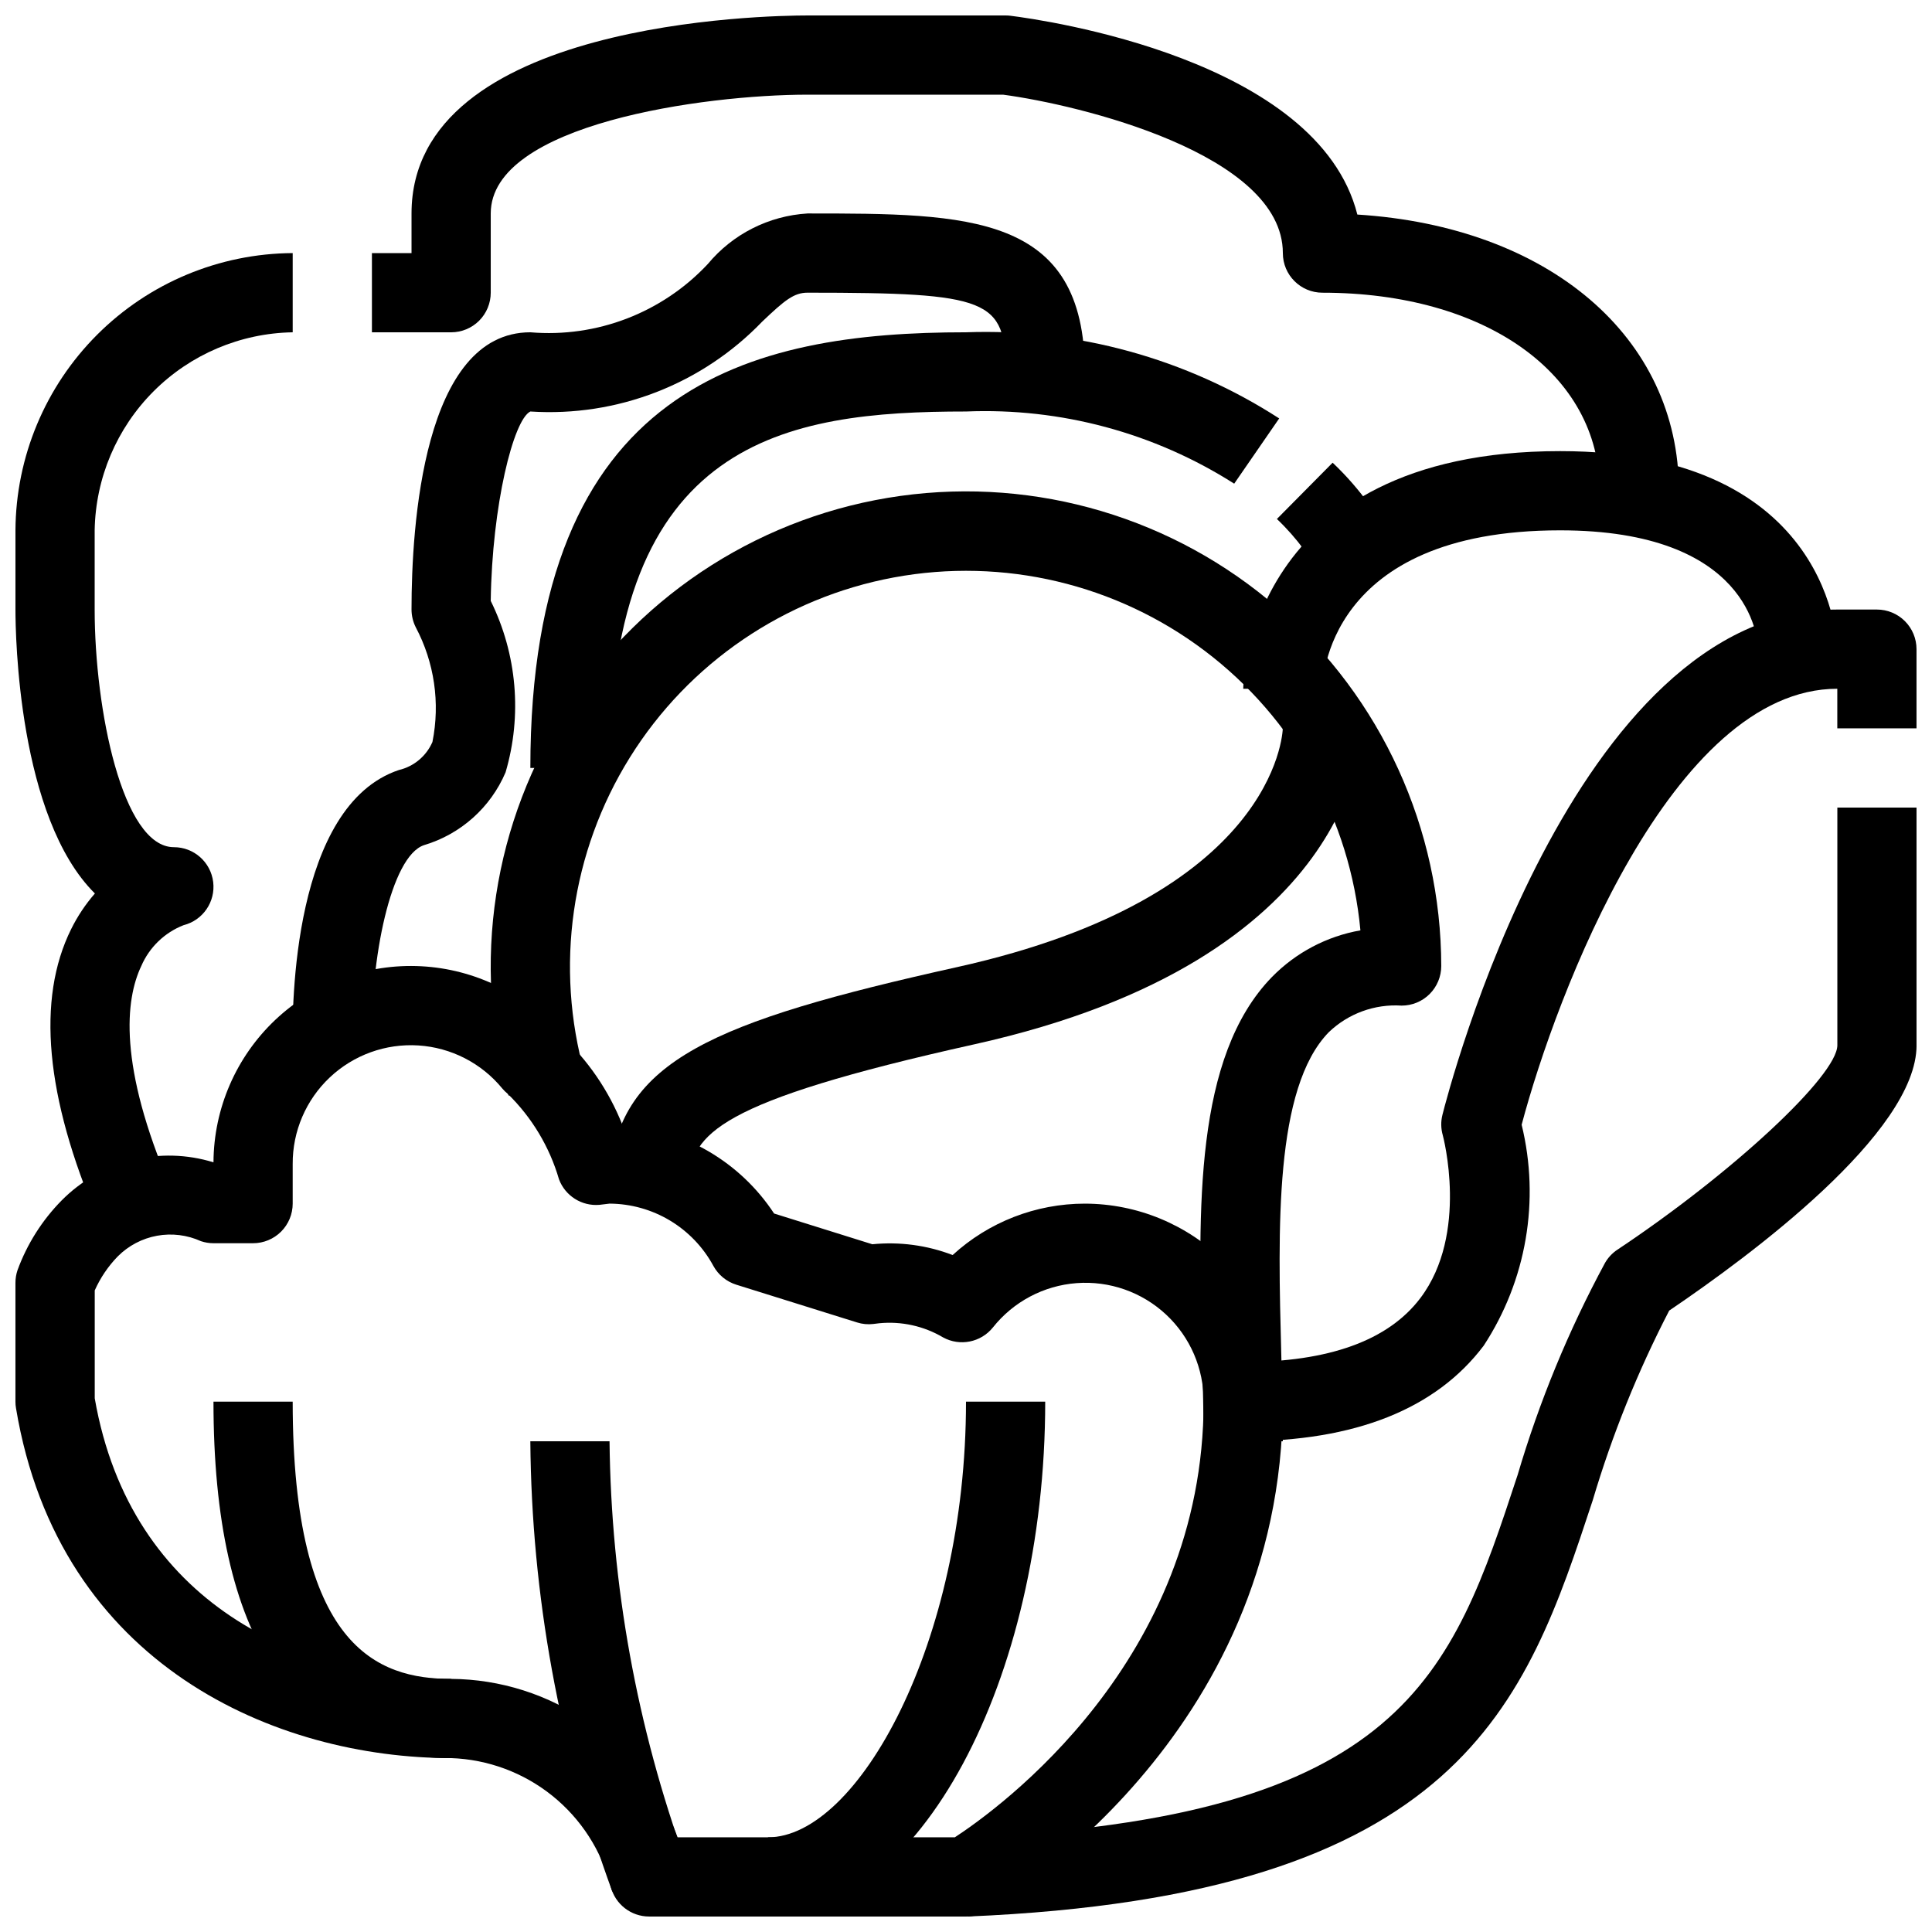
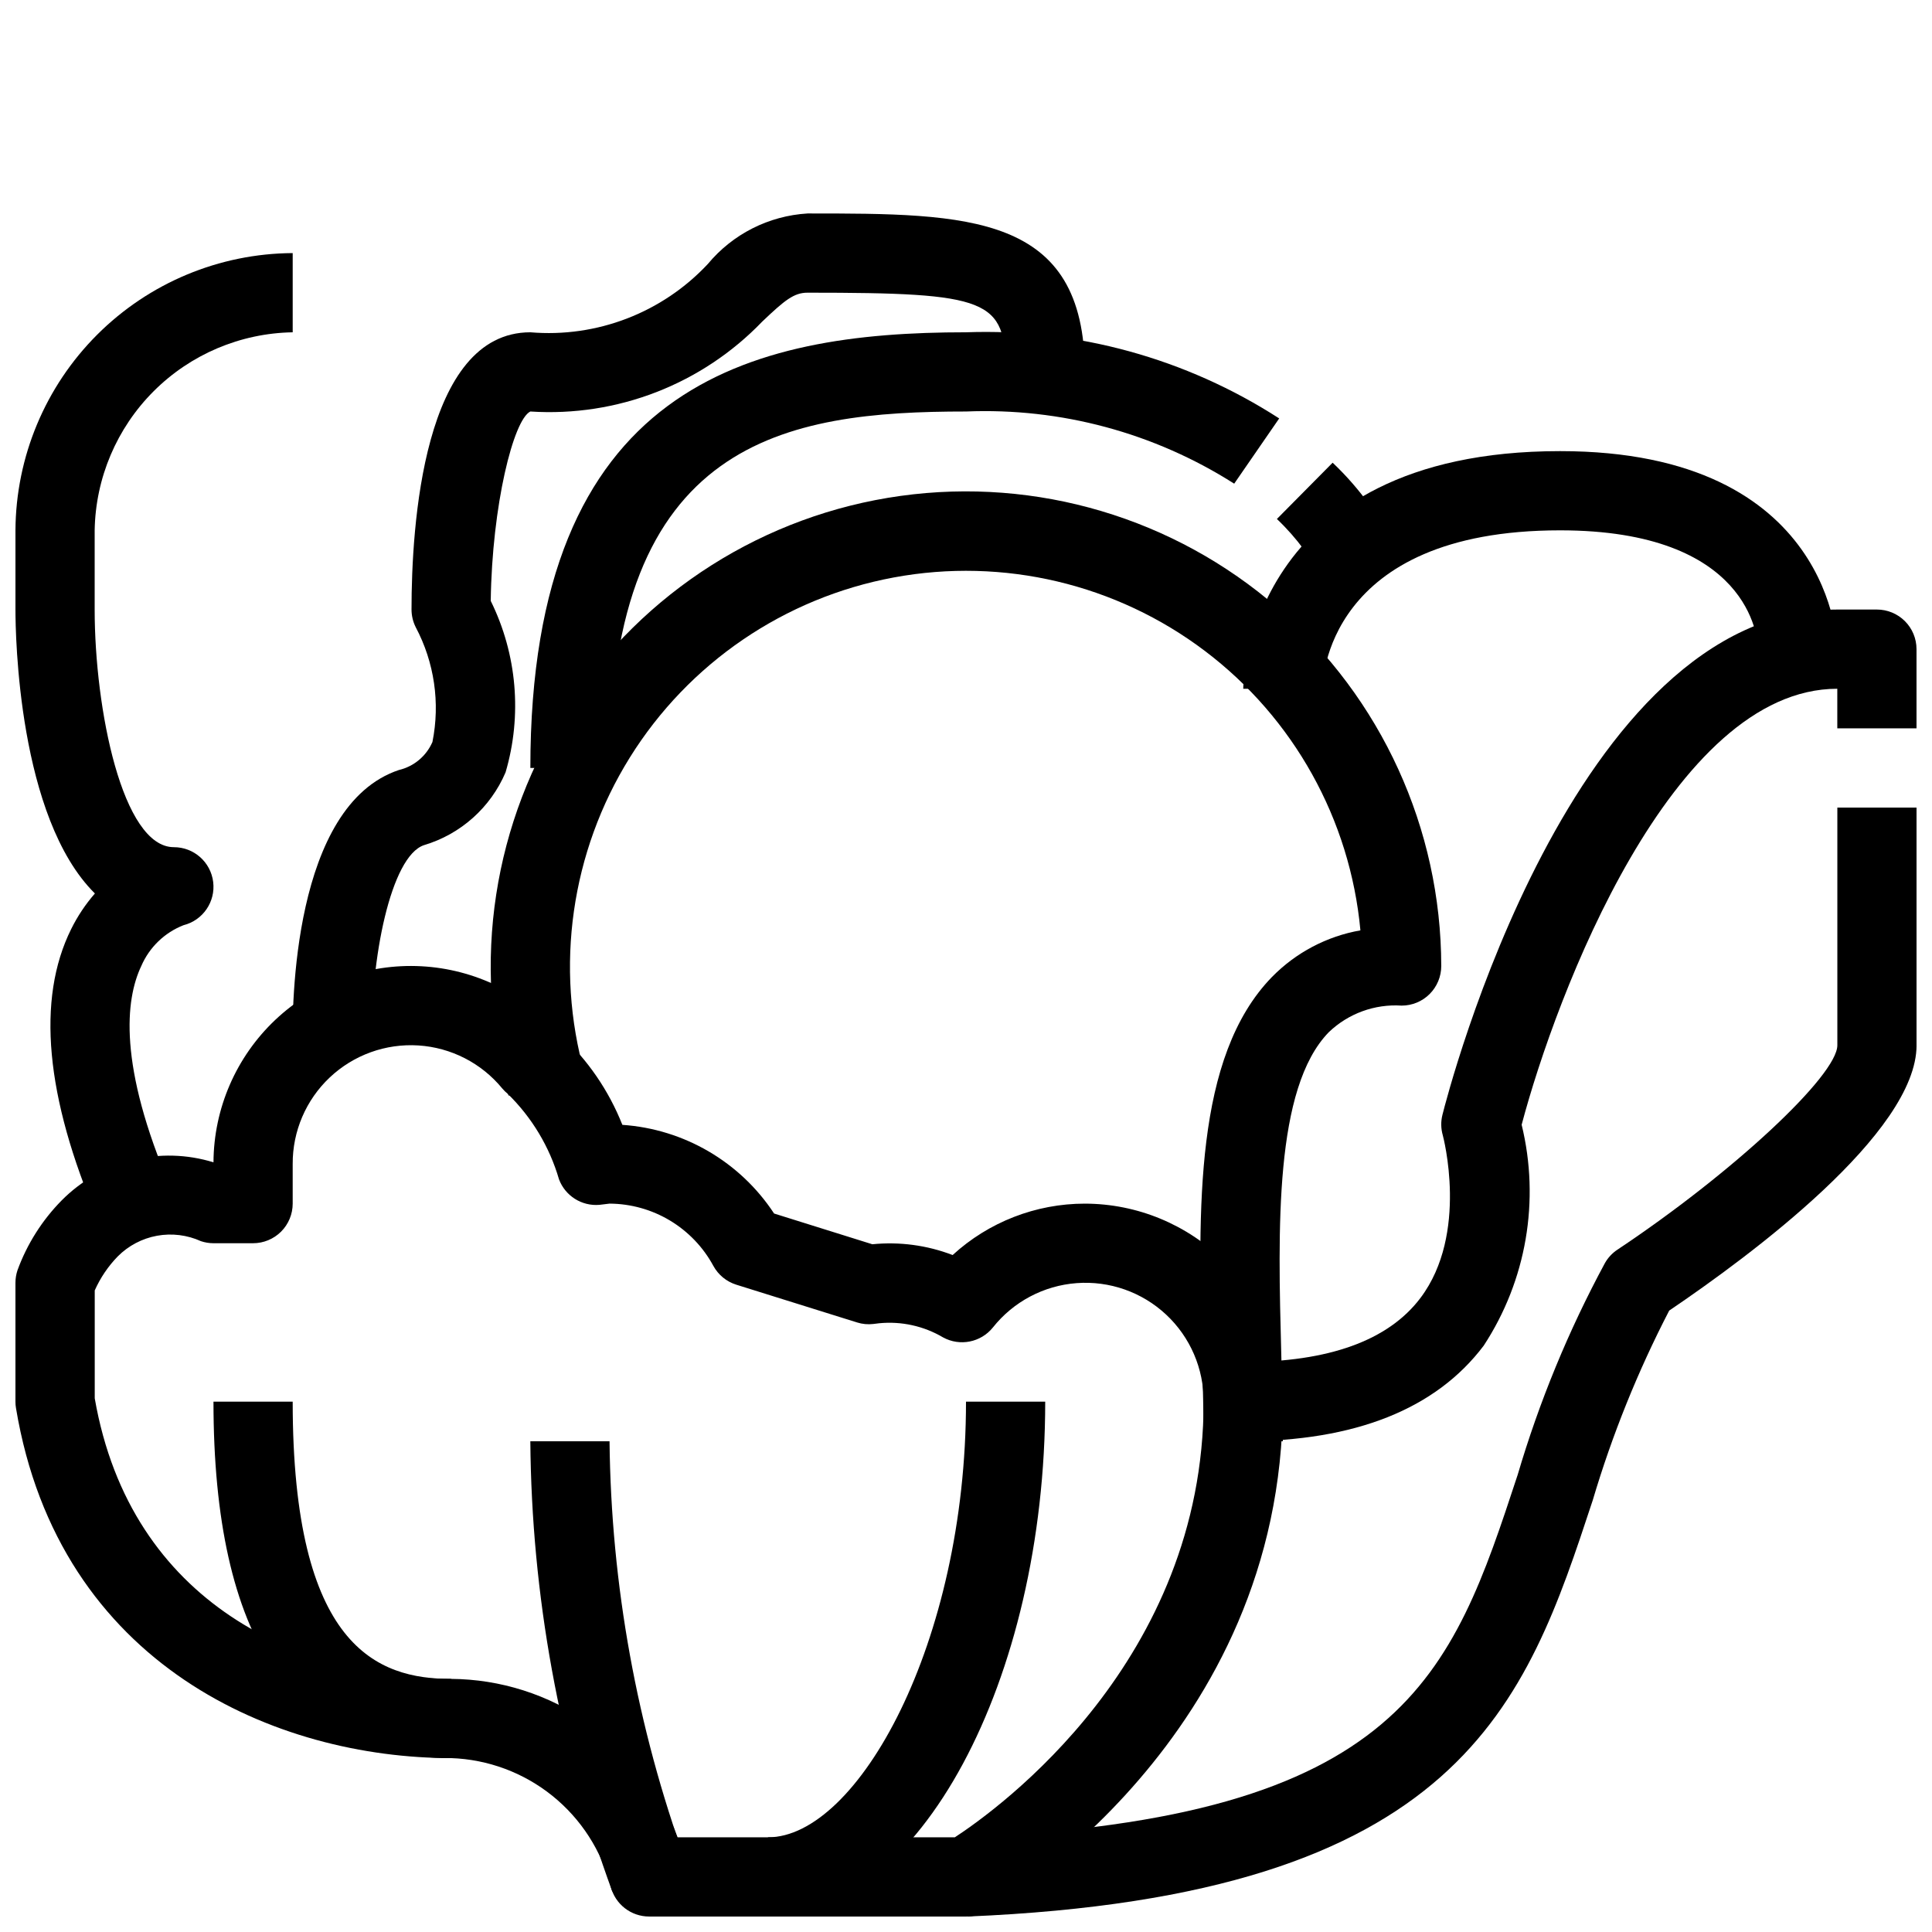
<svg xmlns="http://www.w3.org/2000/svg" width="800px" height="800px" version="1.1" viewBox="144 144 512 512">
  <defs>
    <clipPath id="f">
      <path d="m473 305h178.9v221h-178.9z" />
    </clipPath>
    <clipPath id="e">
      <path d="m399 358h252.9v293.9h-252.9z" />
    </clipPath>
    <clipPath id="d">
      <path d="m148.09 399h335.91v252.9h-335.91z" />
    </clipPath>
    <clipPath id="c">
      <path d="m148.09 211h73.906v257h-73.906z" />
    </clipPath>
    <clipPath id="b">
      <path d="m242 148.09h347v126.91h-347z" />
    </clipPath>
    <clipPath id="a">
      <path d="m347 515h74v136.9h-74z" />
    </clipPath>
  </defs>
-   <path d="m326.46 456.89-20.875-2.098c3.012-29.578 26.754-39.988 92.133-54.516 83.969-18.652 86.195-61.559 86.246-63.387l20.988 0.137c0 2.488-1.164 61.16-102.68 83.715-68.832 15.293-74.551 23.867-75.809 36.148z" />
  <path d="m494.46 326.53h-20.988c0-0.629 0.957-62.977 83.969-62.977 72.633 0 73.473 51.957 73.473 52.48h-20.996c-0.082-3.098-2.297-31.488-52.48-31.488-62.262 0-62.977 40.273-62.977 41.984z" />
  <g clip-path="url(#f)">
    <path d="m473.47 525.95v-20.992c22.66 0 38.469-5.711 46.969-16.992 12.859-17.047 5.984-42.844 5.918-43.098-0.512-1.77-0.547-3.648-0.094-5.434 1.363-5.469 34.32-133.9 104.64-133.9h10.496c2.785 0 5.453 1.105 7.422 3.074s3.074 4.637 3.074 7.422v20.992h-20.992v-10.496c-43.852 0-74.523 81.125-83.652 115.54 4.906 20.066 1.266 41.27-10.055 58.547-12.691 16.816-34.133 25.336-63.73 25.336z" />
  </g>
  <g clip-path="url(#e)">
    <path d="m400.44 651.9-0.883-20.992c116.59-4.848 129.18-43.035 146.59-95.914l0.004 0.004c5.746-19.516 13.512-38.379 23.176-56.281 0.805-1.418 1.93-2.625 3.285-3.527 30.523-20.309 58.305-46.172 58.305-54.199v-62.977h20.992v62.977c0 23.219-44.23 55.902-65.547 70.324v-0.004c-8.328 16.082-15.117 32.914-20.27 50.277-17.77 53.906-34.539 104.84-165.65 110.31z" />
  </g>
  <g clip-path="url(#d)">
    <path d="m400 651.9h-83.969c-4.816 0-9.012-3.273-10.184-7.945-2.422-9.484-7.856-17.926-15.48-24.062s-17.035-9.637-26.816-9.977c-46.066 0-103.91-24.285-115.31-92.73-0.102-0.574-0.152-1.152-0.148-1.734v-31.488c0-1.125 0.18-2.246 0.535-3.316 2.531-6.945 6.531-13.27 11.723-18.535 5.144-5.195 11.613-8.883 18.703-10.66 7.09-1.781 14.535-1.582 21.52 0.574 0.074-14.301 6-27.949 16.398-37.77 10.402-9.816 24.371-14.945 38.652-14.191 14.281 0.75 27.633 7.32 36.945 18.176 7.176 6.621 12.77 14.777 16.363 23.855 16.344 1.117 31.219 9.812 40.211 23.5l26.031 8.145c7.219-0.723 14.512 0.258 21.285 2.856 9.562-8.758 22.059-13.617 35.027-13.621 13.91 0.016 27.25 5.551 37.09 15.387 9.836 9.84 15.371 23.18 15.387 37.09 0 89.039-75.57 133.23-78.719 135.06v0.004c-1.598 0.914-3.406 1.395-5.246 1.383zm-76.434-20.992h73.473c11.703-7.66 65.938-46.781 65.938-115.46 0.047-8.742-3.559-17.109-9.953-23.074-6.391-5.965-14.988-8.988-23.707-8.332-8.719 0.652-16.77 4.918-22.203 11.77-3.188 3.945-8.742 5.047-13.191 2.613-5.106-3.016-11.039-4.328-16.941-3.746l-1.523 0.188c-1.461 0.176-2.941 0.035-4.344-0.41l-31.992-10c-2.594-0.812-4.773-2.602-6.078-4.988-2.684-4.961-6.656-9.109-11.496-12.016-4.84-2.902-10.371-4.449-16.012-4.481l-2.688 0.324c-4.68 0.395-9.051-2.367-10.707-6.762-2.5-8.598-7.184-16.402-13.59-22.66-0.527-0.43-1.012-0.906-1.449-1.426-5.508-6.715-13.555-10.84-22.219-11.395-8.664-0.551-17.168 2.516-23.484 8.473-6.316 5.953-9.879 14.266-9.832 22.949v10.496c0 2.781-1.105 5.453-3.074 7.422-1.969 1.965-4.637 3.074-7.422 3.074h-10.496c-1.129 0-2.246-0.184-3.316-0.539-3.644-1.656-7.711-2.16-11.652-1.441-3.938 0.719-7.562 2.625-10.391 5.465-2.555 2.621-4.621 5.68-6.109 9.023v28.59c9.543 54.801 54.969 74.355 94.445 74.355 13.078 0.09 25.824 4.152 36.543 11.652 10.719 7.496 18.902 18.074 23.473 30.332z" />
  </g>
  <path d="m483.96 525.95h-20.988c0-7.254-0.211-14.926-0.41-22.746-1.051-38.898-2.098-79.109 18.535-100.31v0.004c6.328-6.461 14.52-10.777 23.426-12.344-2.719-29.367-17.668-56.238-41.191-74.031-23.52-17.793-53.445-24.871-82.445-19.496s-54.402 22.703-69.988 47.742c-15.582 25.043-19.914 55.484-11.93 83.875l-20.203 5.699c-9.875-35.031-4.109-72.621 15.805-103.09 19.918-30.465 52.039-50.824 88.09-55.836 36.051-5.008 72.508 5.824 99.977 29.707 27.465 23.879 43.258 58.477 43.309 94.875 0 2.781-1.105 5.453-3.074 7.422-1.965 1.969-4.637 3.074-7.422 3.074-7.141-0.465-14.148 2.094-19.312 7.051-14.453 14.84-13.465 52.176-12.594 85.102 0.211 8.008 0.418 15.871 0.418 23.301z" />
  <path d="m305.54 347.52h-20.992c0-101.74 58.367-115.46 115.46-115.46 29.348-1.066 58.316 6.902 82.992 22.828l-11.922 17.285-0.004 0.004c-21.18-13.48-45.98-20.156-71.066-19.125-47.801 0-94.465 7.348-94.465 94.465z" />
  <path d="m495.25 299.02c-3.219-6.543-7.57-12.465-12.859-17.484l14.77-14.914v-0.004c7.363 6.977 13.316 15.301 17.539 24.52z" />
  <path d="m221.57 421.23c-0.242-10.57 0-63.785 28.172-73.18v0.004c3.957-0.941 7.238-3.691 8.859-7.422 2.082-10.355 0.512-21.109-4.441-30.438-0.723-1.449-1.098-3.043-1.102-4.66 0-22.043 3.066-73.473 31.488-73.473 17.621 1.492 34.953-5.18 47.031-18.094 6.582-7.934 16.152-12.781 26.441-13.395 42.656 0 73.473 0 73.473 41.984h-20.992c0-19.23-4.41-20.992-52.48-20.992-3.621 0-6.035 1.973-11.996 7.641h-0.004c-15.973 16.621-38.469 25.348-61.473 23.848-4.481 2.184-10.141 24.812-10.496 50.191 6.961 14.113 8.367 30.328 3.934 45.426-3.973 9.332-11.898 16.41-21.621 19.305-8.754 2.918-14.305 30.156-13.812 52.785z" />
  <g clip-path="url(#c)">
    <path d="m169.94 467.11c-13.91-32.473-16.293-58.316-7.086-76.883 1.684-3.406 3.801-6.582 6.297-9.445-20.32-20.145-21.055-68.465-21.055-75.246v-20.992c0.109-19.453 7.887-38.078 21.641-51.832 13.754-13.754 32.379-21.531 51.832-21.641v20.992c-13.848 0.23-27.062 5.832-36.855 15.625-9.793 9.793-15.395 23.008-15.625 36.855v20.992c0 26.398 7.348 62.977 20.992 62.977 5.301 0 9.766 3.949 10.414 9.211 0.652 5.258-2.723 10.176-7.863 11.465-5.023 1.965-9.051 5.859-11.188 10.812-4.199 8.836-6.184 26.238 7.789 58.777z" />
  </g>
  <g clip-path="url(#b)">
-     <path d="m588.93 274.05h-20.992c0-30.898-30.207-52.48-73.473-52.48-5.797 0-10.496-4.699-10.496-10.496 0-26.344-54.211-39.34-74.145-41.984h-51.805c-27.395 0-83.969 7.758-83.969 31.488v20.992c0 2.785-1.105 5.453-3.074 7.422s-4.641 3.074-7.422 3.074h-20.992v-20.992h10.496v-10.496c0-51.012 94.223-52.48 104.96-52.48h52.48c0.434-0.004 0.867 0.023 1.301 0.082 8.848 1.102 81.469 11.418 91.914 52.68 50.633 3.172 85.215 32.371 85.215 73.191z" />
-   </g>
+     </g>
  <path d="m263.55 609.92c-41.785 0-62.977-31.781-62.977-94.465h20.992c0 65.074 22.441 73.473 41.984 73.473z" />
  <g clip-path="url(#a)">
    <path d="m347.52 651.9v-20.992c23.773 0 52.48-51.504 52.48-115.46h20.992c0 73.969-33.652 136.45-73.473 136.45z" />
  </g>
  <path d="m306.28 645.31c-14.051-38.242-21.406-78.621-21.738-119.36h20.992c0.402 38.062 7.246 75.781 20.246 111.55z" />
</svg>